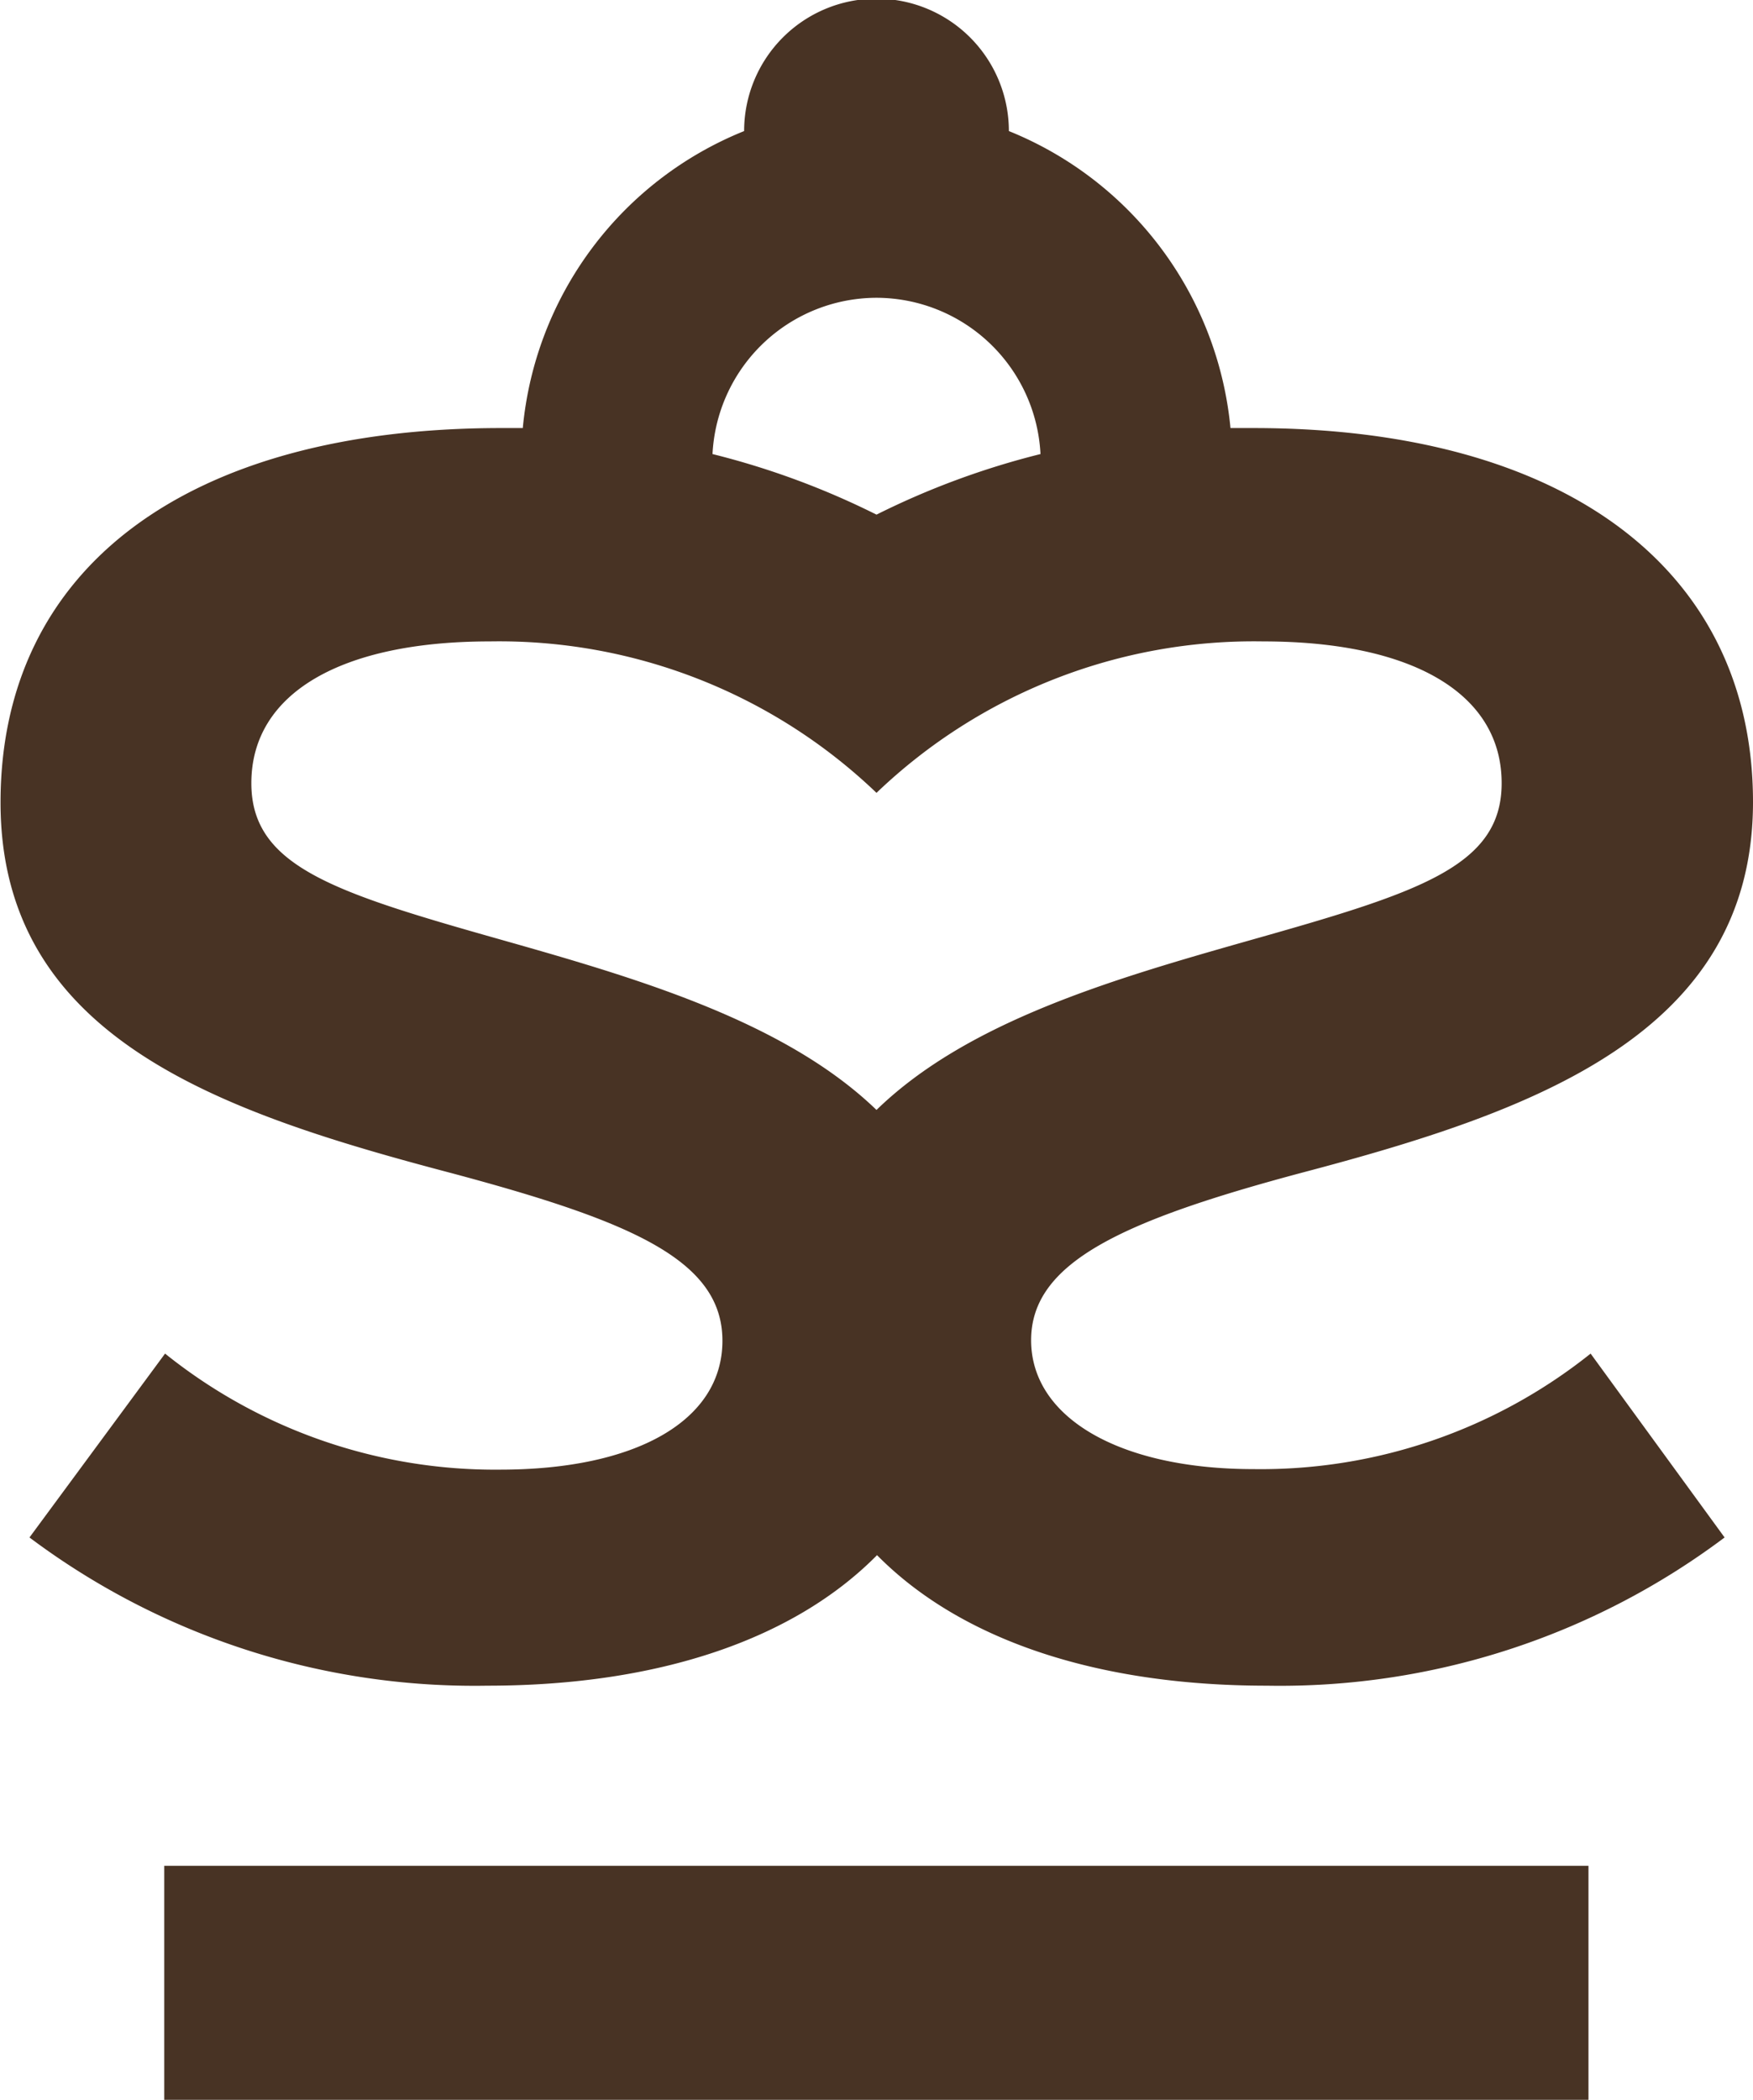
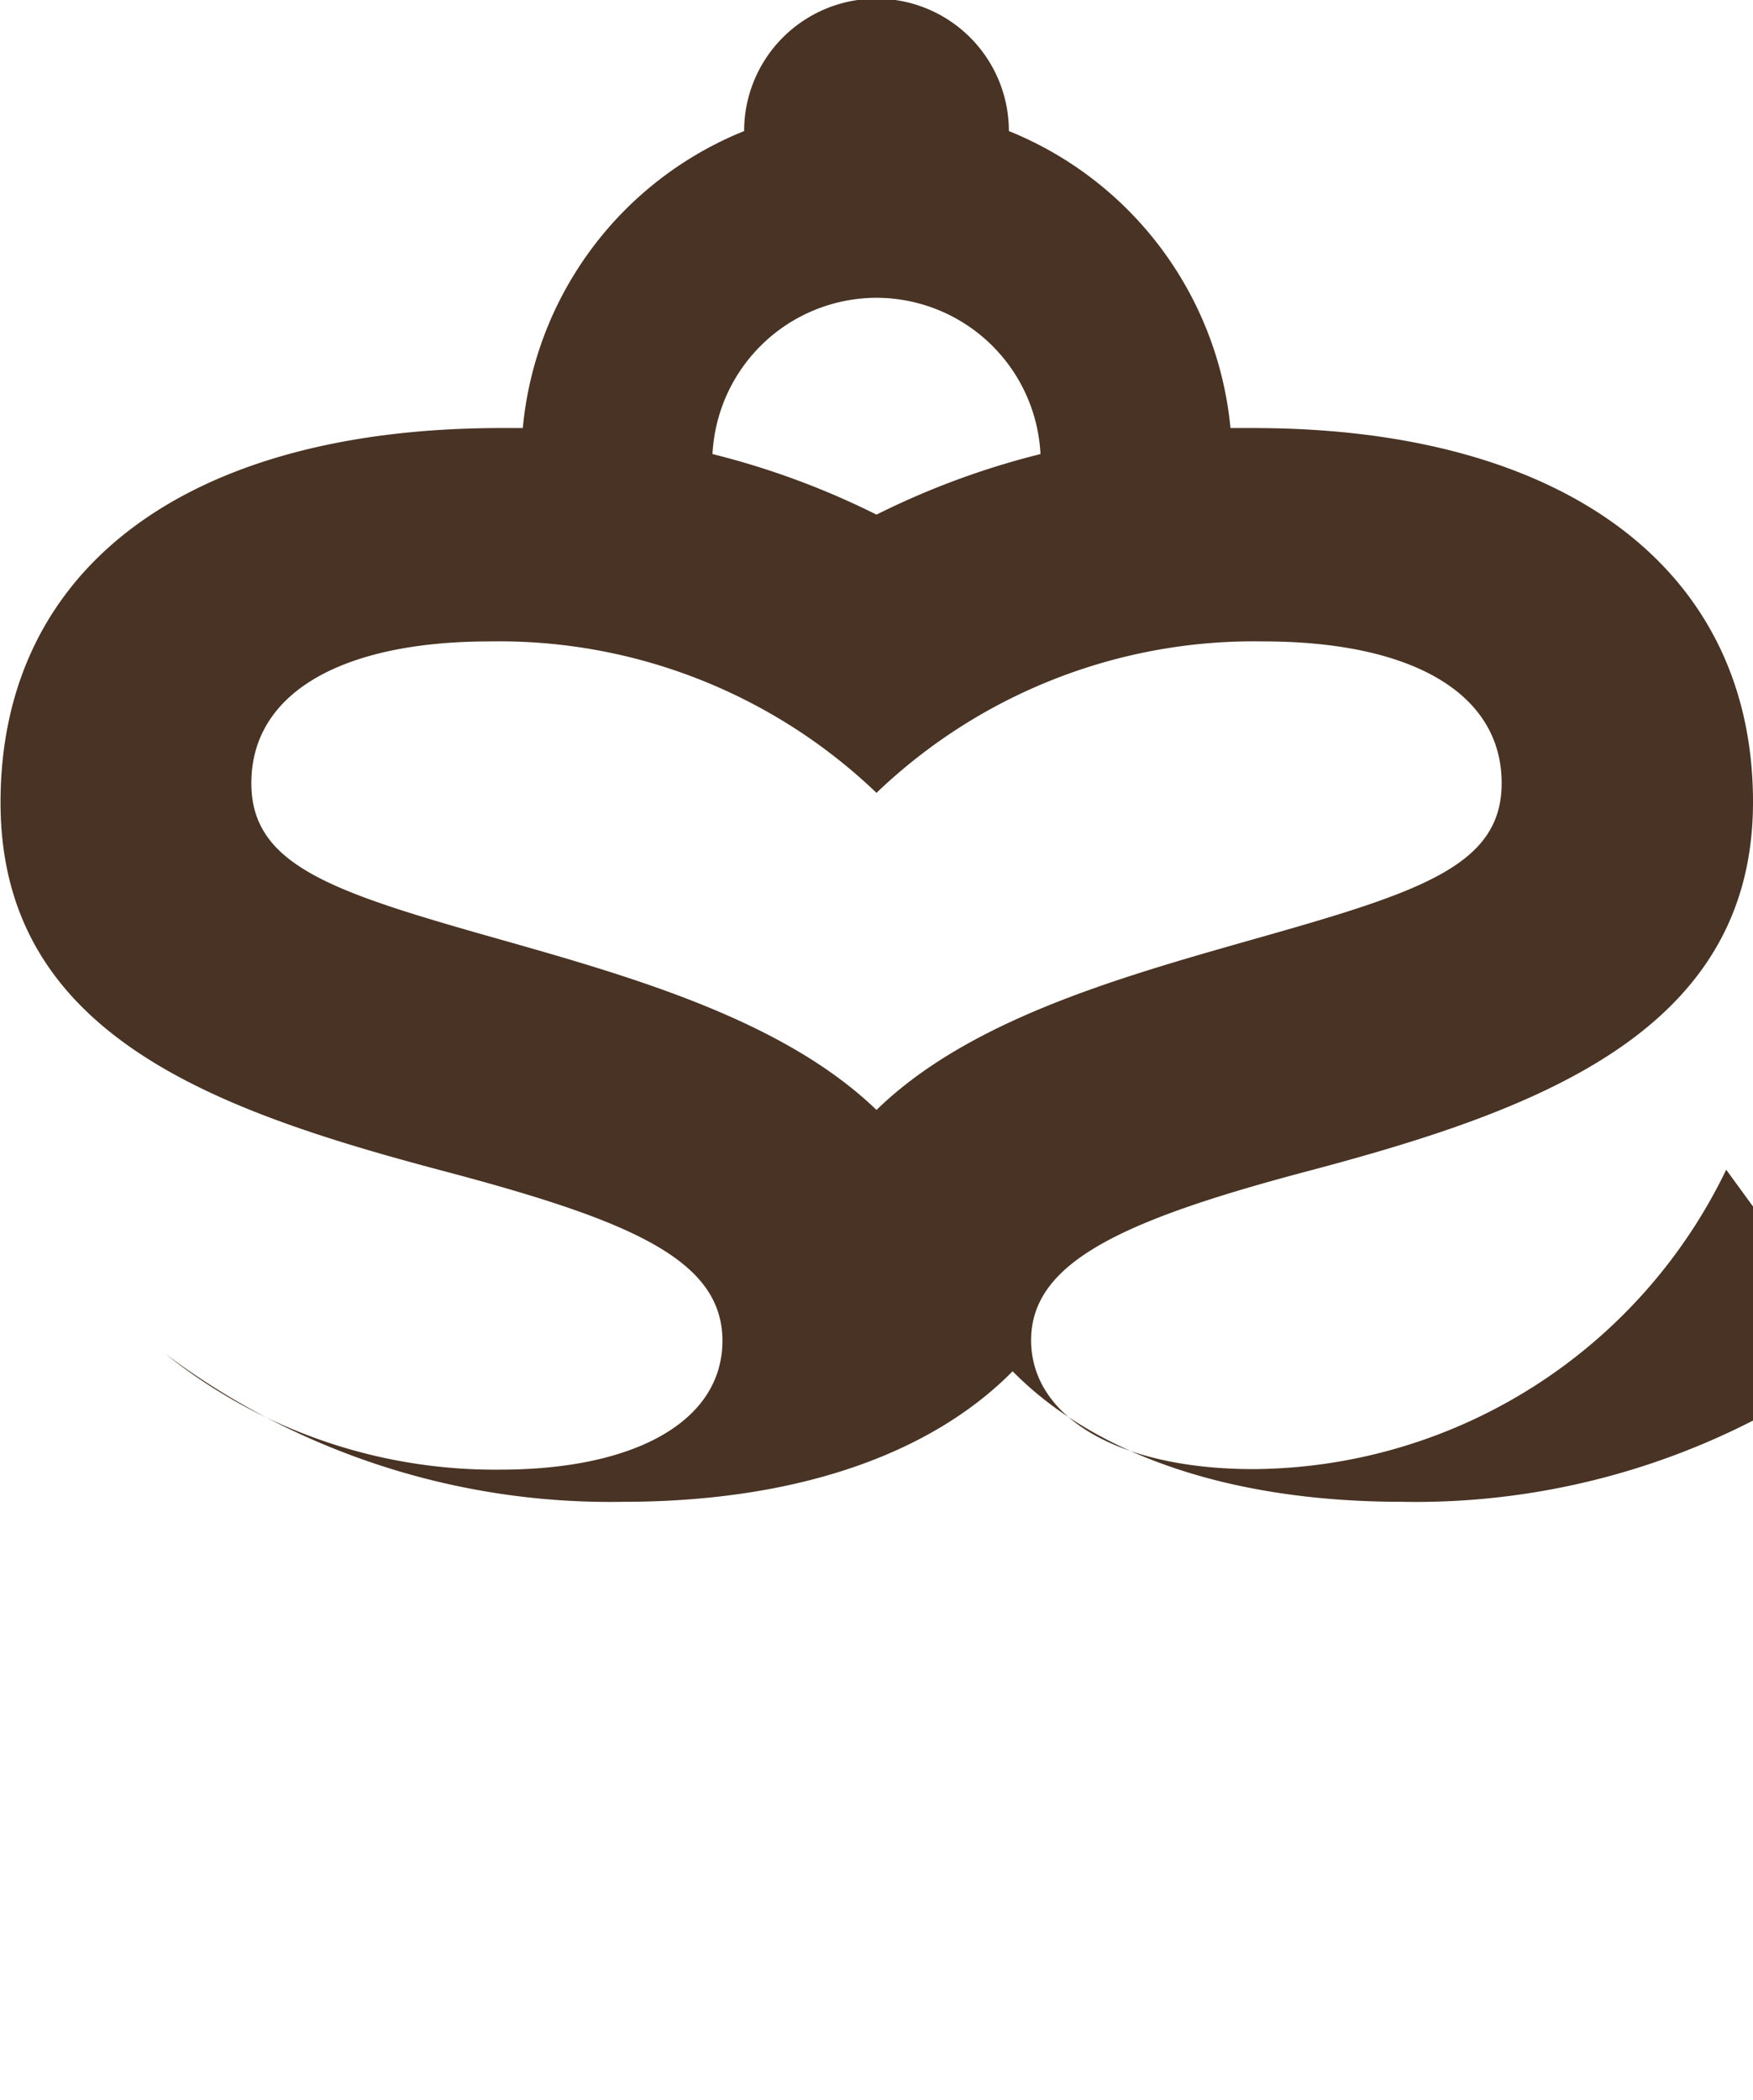
<svg xmlns="http://www.w3.org/2000/svg" viewBox="0 0 65.42 78.34">
  <defs>
    <style>.cls-1{fill:#483324;}</style>
  </defs>
  <title>icone</title>
  <g id="Camada_2" data-name="Camada 2">
    <g id="Camada_1-2" data-name="Camada 1">
-       <rect class="cls-1" x="6.13" y="69.61" width="53.15" height="8.73" />
-       <path class="cls-1" d="M115.86,391.3c-6.37-1.8-9.5-2.76-9.5-5.89,0-3.37,3.37-5.29,8.9-5.29a20.36,20.36,0,0,1,14.43,5.65h0a20.36,20.36,0,0,1,14.43-5.65c5.53,0,8.9,1.92,8.9,5.29,0,3.13-3.13,4.09-9.5,5.89-5,1.42-10.44,3-13.83,6.3-3.39-3.27-8.82-4.88-13.83-6.3m13.83-24a6.14,6.14,0,0,1,6.12,5.83,29.76,29.76,0,0,0-6.12,2.26,29.76,29.76,0,0,0-6.12-2.26,6.14,6.14,0,0,1,6.12-5.83M143.76,411c-5,0-8.3-1.92-8.3-4.81s3.37-4.45,10.11-6.25c8.65-2.28,16.83-5.17,16.83-13.83s-7-13.95-18.64-13.95c-.29,0-.57,0-.86,0a13.31,13.31,0,0,0-8.27-11.08h0a4.94,4.94,0,1,0-9.88,0h0a13.28,13.28,0,0,0-8.26,11.08c-.29,0-.58,0-.87,0C104,372.18,97,377.35,97,386.13s8.18,11.55,16.84,13.83c6.73,1.8,10.1,3.25,10.1,6.25s-3.25,4.81-8.3,4.81a19.67,19.67,0,0,1-12.5-4.33l-5.06,6.86a27.68,27.68,0,0,0,17.08,5.53c6.43,0,11.47-1.75,14.55-4.87,3.08,3.12,8.12,4.87,14.55,4.87a27.64,27.64,0,0,0,17.08-5.53l-5-6.86A19.72,19.72,0,0,1,143.76,411" transform="translate(-96.98 -356.19)" />
+       <path class="cls-1" d="M115.86,391.3c-6.37-1.8-9.5-2.76-9.5-5.89,0-3.37,3.37-5.29,8.9-5.29a20.36,20.36,0,0,1,14.43,5.65h0a20.36,20.36,0,0,1,14.43-5.65c5.53,0,8.9,1.92,8.9,5.29,0,3.13-3.13,4.09-9.5,5.89-5,1.42-10.44,3-13.83,6.3-3.39-3.27-8.82-4.88-13.83-6.3m13.83-24a6.14,6.14,0,0,1,6.12,5.83,29.76,29.76,0,0,0-6.12,2.26,29.76,29.76,0,0,0-6.12-2.26,6.14,6.14,0,0,1,6.12-5.83M143.76,411c-5,0-8.3-1.92-8.3-4.81s3.37-4.45,10.11-6.25c8.65-2.28,16.83-5.17,16.83-13.83s-7-13.95-18.64-13.95c-.29,0-.57,0-.86,0a13.31,13.31,0,0,0-8.27-11.08h0a4.94,4.94,0,1,0-9.88,0h0a13.28,13.28,0,0,0-8.26,11.08c-.29,0-.58,0-.87,0C104,372.18,97,377.35,97,386.13s8.18,11.55,16.84,13.83c6.73,1.8,10.1,3.25,10.1,6.25s-3.25,4.81-8.3,4.81a19.67,19.67,0,0,1-12.5-4.33a27.68,27.68,0,0,0,17.08,5.53c6.43,0,11.47-1.75,14.55-4.87,3.08,3.12,8.12,4.87,14.55,4.87a27.64,27.64,0,0,0,17.08-5.53l-5-6.86A19.72,19.72,0,0,1,143.76,411" transform="translate(-96.98 -356.19)" />
    </g>
  </g>
</svg>